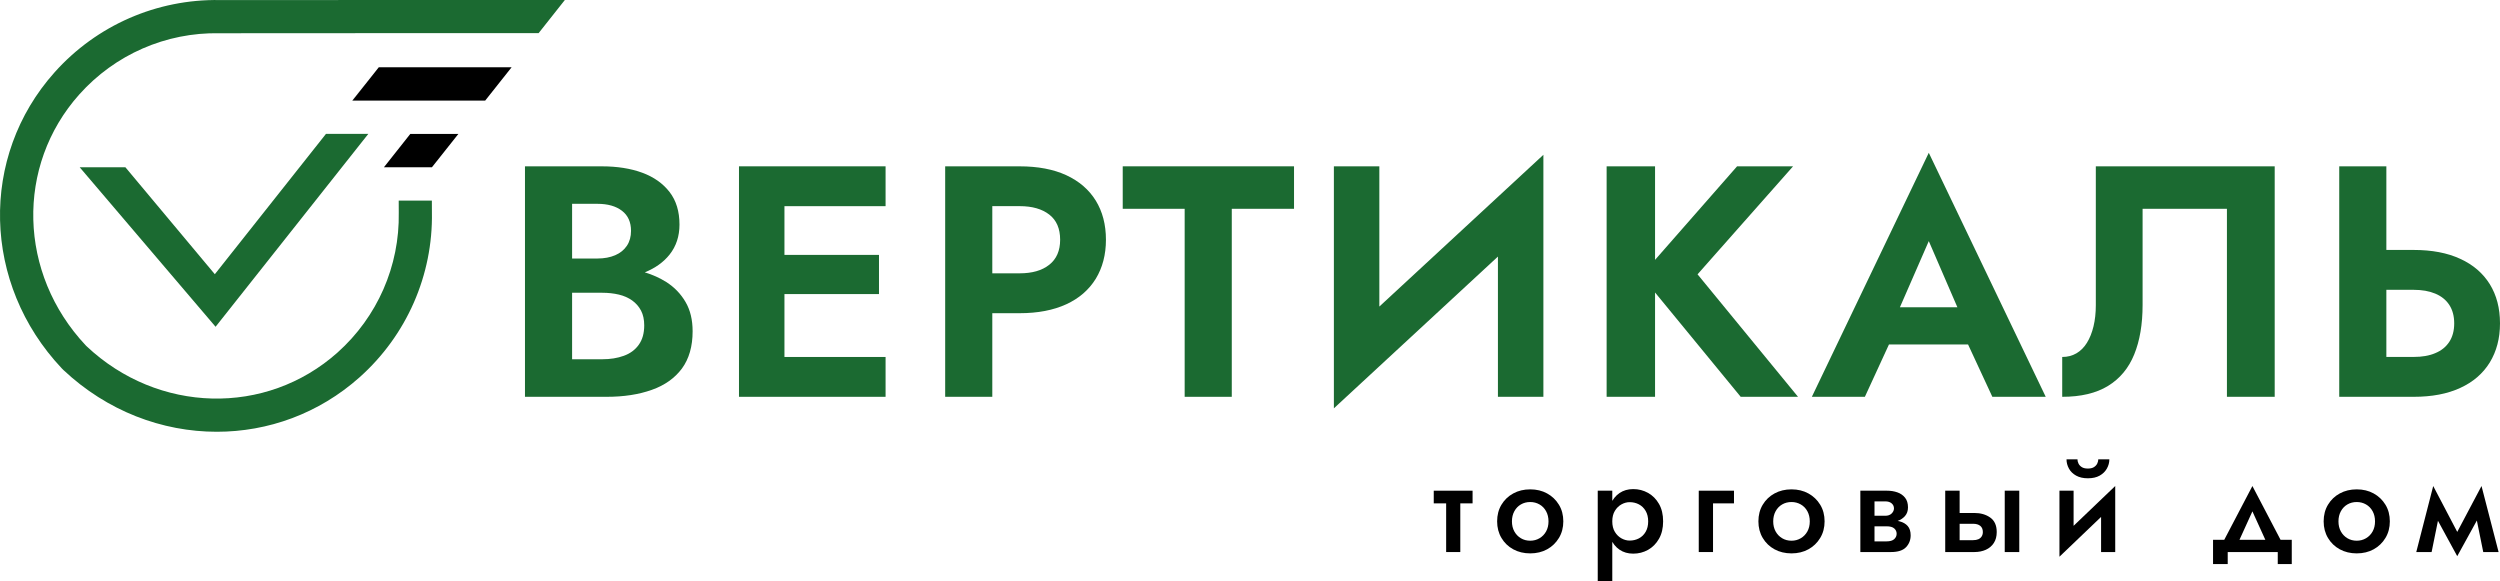
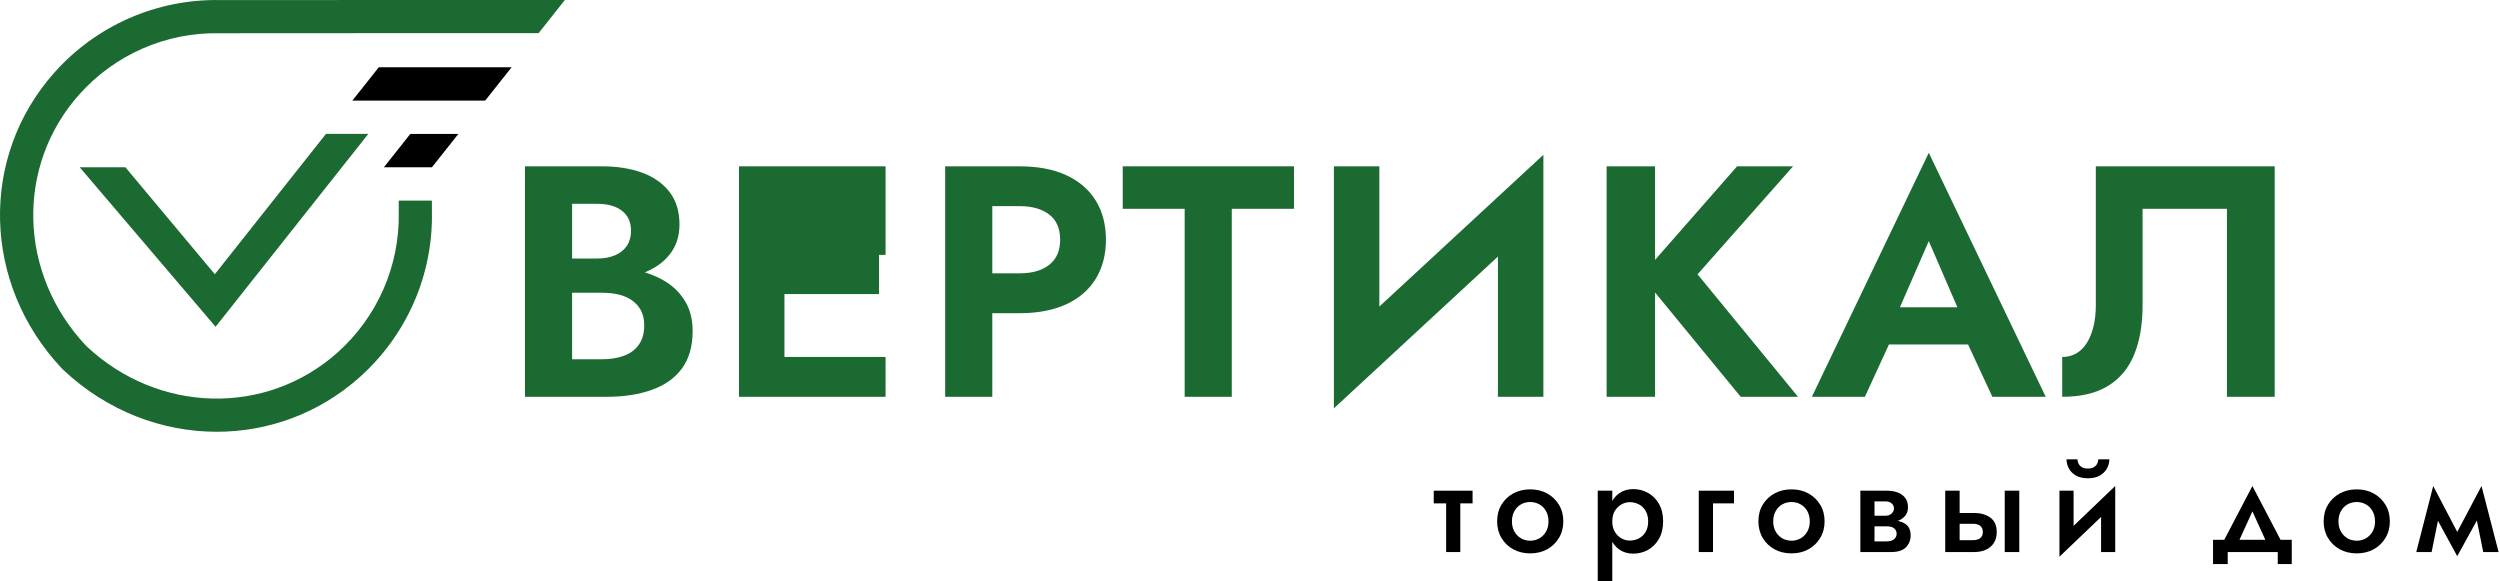
<svg xmlns="http://www.w3.org/2000/svg" width="430" height="100" viewBox="0 0 430 100" fill="none">
  <path d="M109.865 59.304C109.248 60.173 108.391 60.801 107.292 61.199C106.193 61.598 104.973 61.791 103.607 61.791H98.401V50.356H103.607C104.634 50.356 105.577 50.465 106.446 50.67C107.316 50.876 108.077 51.214 108.741 51.685C109.394 52.156 109.901 52.747 110.264 53.436C110.626 54.136 110.807 54.981 110.807 55.959C110.807 57.324 110.493 58.434 109.865 59.304ZM98.401 35.057H102.762C104.538 35.057 105.939 35.456 106.977 36.253C108.016 37.05 108.536 38.198 108.536 39.707C108.536 40.685 108.306 41.541 107.835 42.254C107.352 42.979 106.688 43.523 105.817 43.897C104.949 44.27 103.934 44.464 102.762 44.464H98.401V35.057ZM117.91 51.938C117.101 50.55 116.001 49.402 114.6 48.509C113.489 47.808 112.257 47.253 110.904 46.842C112.692 46.118 114.117 45.104 115.168 43.788C116.304 42.351 116.871 40.636 116.871 38.632C116.871 36.362 116.304 34.503 115.168 33.029C114.032 31.557 112.462 30.445 110.469 29.709C108.463 28.972 106.144 28.61 103.498 28.61H90.295V68.251H104.345C107.292 68.251 109.877 67.853 112.111 67.055C114.334 66.271 116.062 65.039 117.294 63.385C118.514 61.718 119.131 59.582 119.131 56.986C119.131 55.018 118.732 53.339 117.91 51.938Z" fill="#1B6A31" />
-   <path d="M132.319 28.608H127.105V68.251H132.319H134.925H152.319V61.399H134.925V50.581H151.186V43.842H134.925V35.461H152.319V28.608H134.925H132.319Z" fill="#1B6A31" />
+   <path d="M132.319 28.608H127.105V68.251H132.319H134.925H152.319V61.399H134.925V50.581H151.186V43.842H134.925H152.319V28.608H134.925H132.319Z" fill="#1B6A31" />
  <path d="M180.473 45.539C179.229 46.528 177.526 47.012 175.375 47.012H170.676V35.456H175.375C177.526 35.456 179.229 35.939 180.473 36.906C181.717 37.871 182.345 39.308 182.345 41.239C182.345 43.123 181.717 44.56 180.473 45.539ZM188.47 34.502C187.298 32.607 185.607 31.158 183.396 30.131C181.186 29.117 178.516 28.61 175.375 28.61H162.57V68.251H170.676V53.87H175.375C178.516 53.87 181.186 53.351 183.396 52.337C185.607 51.322 187.298 49.849 188.47 47.953C189.629 46.046 190.222 43.799 190.222 41.239C190.222 38.632 189.629 36.386 188.47 34.502Z" fill="#1B6A31" />
  <path d="M193.109 35.913H203.762V68.251H211.865V35.913H222.572V28.607H193.109V35.913Z" fill="#1B6A31" />
  <path d="M237.247 28.607H229.428V70.233L257.643 44.13V68.25H265.463V26.625L237.247 52.728V28.607Z" fill="#1B6A31" />
  <path d="M308.408 28.608H298.777L284.669 44.697V28.608H276.34V68.251H284.669V50.308L299.4 68.251H309.26L291.978 47.183L308.408 28.608Z" fill="#1B6A31" />
  <path d="M326.787 52.844L331.752 41.469L336.669 52.844H326.787ZM331.752 26.28L311.639 68.251H320.759L324.903 59.243H338.504L342.684 68.251H351.865L331.752 26.28Z" fill="#1B6A31" />
  <path d="M360.481 52.507C360.481 53.828 360.348 55.037 360.084 56.131C359.82 57.226 359.442 58.169 358.951 58.963C358.46 59.756 357.854 60.36 357.139 60.775C356.42 61.191 355.609 61.399 354.701 61.399V68.251C357.911 68.251 360.538 67.628 362.577 66.381C364.617 65.135 366.119 63.333 367.081 60.973C368.045 58.614 368.526 55.773 368.526 52.45V35.913H383.031V68.251H391.248V28.607H360.481V52.507Z" fill="#1B6A31" />
-   <path d="M421.278 58.797C420.71 59.666 419.901 60.318 418.862 60.741C417.823 61.188 416.591 61.392 415.153 61.392H410.454V49.849H415.153C416.591 49.849 417.823 50.066 418.862 50.501C419.901 50.936 420.71 51.575 421.278 52.445C421.845 53.314 422.124 54.377 422.124 55.62C422.124 56.864 421.845 57.927 421.278 58.797ZM428.248 48.883C427.075 47 425.385 45.538 423.174 44.525C420.963 43.498 418.294 42.991 415.153 42.991H410.454V28.61H402.348V68.251H415.153C418.294 68.251 420.963 67.743 423.174 66.717C425.385 65.703 427.075 64.243 428.248 62.335C429.408 60.426 429.999 58.193 429.999 55.62C429.999 53.013 429.408 50.767 428.248 48.883Z" fill="#1B6A31" />
  <path d="M251.171 94.953H248.738V84.858H251.171V94.953ZM253.283 86.579H246.604V84.399H253.283V86.579Z" fill="black" />
  <path d="M260.467 91.408C260.742 91.906 261.117 92.295 261.592 92.578C262.066 92.861 262.602 93.002 263.198 93.002C263.779 93.002 264.312 92.861 264.794 92.578C265.275 92.295 265.654 91.906 265.929 91.408C266.205 90.911 266.343 90.334 266.343 89.677C266.343 89.018 266.205 88.437 265.929 87.933C265.654 87.427 265.275 87.038 264.794 86.763C264.312 86.487 263.779 86.349 263.198 86.349C262.602 86.349 262.066 86.487 261.592 86.763C261.117 87.038 260.742 87.427 260.467 87.933C260.192 88.437 260.054 89.018 260.054 89.677C260.054 90.334 260.192 90.911 260.467 91.408ZM258.253 86.809C258.749 85.982 259.426 85.336 260.283 84.87C261.14 84.403 262.112 84.17 263.198 84.17C264.285 84.17 265.252 84.403 266.101 84.87C266.951 85.336 267.628 85.982 268.132 86.809C268.638 87.634 268.89 88.59 268.89 89.677C268.89 90.746 268.638 91.699 268.132 92.532C267.628 93.366 266.951 94.016 266.101 94.483C265.252 94.949 264.285 95.182 263.198 95.182C262.112 95.182 261.14 94.949 260.283 94.483C259.426 94.016 258.749 93.366 258.253 92.532C257.755 91.699 257.506 90.746 257.506 89.677C257.506 88.59 257.755 87.634 258.253 86.809Z" fill="black" />
  <path d="M283.05 87.875C282.76 87.377 282.373 87.004 281.892 86.751C281.41 86.498 280.877 86.372 280.296 86.372C279.821 86.372 279.355 86.498 278.896 86.751C278.437 87.004 278.059 87.374 277.76 87.863C277.462 88.353 277.312 88.957 277.312 89.676C277.312 90.395 277.462 90.999 277.76 91.488C278.059 91.978 278.437 92.348 278.896 92.601C279.355 92.853 279.821 92.979 280.296 92.979C280.877 92.979 281.41 92.853 281.892 92.601C282.373 92.348 282.76 91.974 283.05 91.477C283.341 90.98 283.486 90.379 283.486 89.676C283.486 88.972 283.341 88.372 283.05 87.875ZM285.345 92.669C284.871 93.503 284.244 94.138 283.464 94.574C282.683 95.01 281.834 95.227 280.916 95.227C280.013 95.227 279.229 95.002 278.564 94.551C277.898 94.1 277.385 93.458 277.025 92.624C276.666 91.79 276.486 90.808 276.486 89.676C276.486 88.528 276.666 87.542 277.025 86.717C277.385 85.89 277.898 85.252 278.564 84.8C279.229 84.35 280.013 84.124 280.916 84.124C281.834 84.124 282.683 84.341 283.464 84.778C284.244 85.214 284.871 85.845 285.345 86.671C285.82 87.496 286.057 88.498 286.057 89.676C286.057 90.838 285.82 91.837 285.345 92.669ZM274.811 84.399H277.313V100H274.811V84.399Z" fill="black" />
  <path d="M298.245 84.399V86.579H294.641V94.952H292.186V84.399H298.245Z" fill="black" />
  <path d="M305.406 91.408C305.681 91.906 306.056 92.295 306.531 92.578C307.005 92.861 307.541 93.002 308.137 93.002C308.719 93.002 309.251 92.861 309.733 92.578C310.215 92.295 310.594 91.906 310.869 91.408C311.144 90.911 311.282 90.334 311.282 89.677C311.282 89.018 311.144 88.437 310.869 87.933C310.594 87.427 310.215 87.038 309.733 86.763C309.251 86.487 308.719 86.349 308.137 86.349C307.541 86.349 307.005 86.487 306.531 86.763C306.056 87.038 305.681 87.427 305.406 87.933C305.131 88.437 304.993 89.018 304.993 89.677C304.993 90.334 305.131 90.911 305.406 91.408ZM303.192 86.809C303.688 85.982 304.365 85.336 305.222 84.87C306.079 84.403 307.051 84.17 308.137 84.17C309.224 84.17 310.192 84.403 311.041 84.87C311.89 85.336 312.567 85.982 313.072 86.809C313.577 87.634 313.83 88.59 313.83 89.677C313.83 90.746 313.577 91.699 313.072 92.532C312.567 93.366 311.89 94.016 311.041 94.483C310.192 94.949 309.224 95.182 308.137 95.182C307.051 95.182 306.079 94.949 305.222 94.483C304.365 94.016 303.688 93.366 303.192 92.532C302.694 91.699 302.445 90.746 302.445 89.677C302.445 88.59 302.694 87.634 303.192 86.809Z" fill="black" />
  <path d="M324.777 89.446C325.512 89.446 326.169 89.523 326.751 89.676C327.333 89.829 327.791 90.097 328.128 90.478C328.464 90.861 328.633 91.397 328.633 92.084C328.633 92.88 328.369 93.556 327.841 94.114C327.313 94.673 326.445 94.952 325.236 94.952H321.426V93.117H324.478C325.09 93.117 325.535 92.987 325.81 92.727C326.086 92.466 326.223 92.161 326.223 91.809C326.223 91.625 326.188 91.457 326.12 91.305C326.05 91.152 325.948 91.014 325.81 90.891C325.673 90.769 325.493 90.678 325.271 90.616C325.048 90.555 324.784 90.525 324.478 90.525H321.426V89.446H324.777ZM321.426 88.712H324.249C324.478 88.712 324.685 88.682 324.869 88.621C325.053 88.559 325.209 88.467 325.34 88.345C325.469 88.223 325.572 88.085 325.649 87.932C325.726 87.78 325.764 87.619 325.764 87.451C325.764 87.099 325.629 86.808 325.363 86.578C325.094 86.348 324.723 86.235 324.249 86.235H321.426V84.399H324.547C325.205 84.399 325.806 84.494 326.349 84.686C326.892 84.877 327.333 85.183 327.669 85.603C328.006 86.024 328.174 86.578 328.174 87.267C328.174 87.863 328.006 88.357 327.669 88.746C327.333 89.136 326.892 89.427 326.349 89.618C325.806 89.81 325.205 89.905 324.547 89.905H321.426V88.712ZM322.414 94.952H319.98V84.399H322.414V94.952Z" fill="black" />
  <path d="M347.316 94.953H344.814V84.399H347.316V94.953ZM336.3 88.231H339.581C340.668 88.231 341.582 88.494 342.325 89.022C343.067 89.549 343.437 90.379 343.437 91.511C343.437 92.26 343.269 92.891 342.932 93.403C342.596 93.916 342.137 94.303 341.556 94.563C340.974 94.823 340.316 94.953 339.581 94.953H336.3V92.91H339.352C339.719 92.91 340.026 92.857 340.271 92.75C340.515 92.644 340.706 92.483 340.844 92.269C340.982 92.054 341.05 91.801 341.05 91.511C341.05 91.052 340.905 90.7 340.614 90.456C340.323 90.211 339.902 90.089 339.352 90.089H336.3V88.231ZM337.056 94.953H334.578V84.399H337.056V94.953Z" fill="black" />
  <path d="M363.819 94.952H361.386V86.394L363.819 83.595V94.952ZM357.324 79.007C357.324 79.237 357.38 79.474 357.496 79.719C357.611 79.963 357.798 80.17 358.058 80.338C358.318 80.506 358.67 80.591 359.113 80.591C359.557 80.591 359.91 80.506 360.169 80.338C360.429 80.17 360.618 79.963 360.732 79.719C360.847 79.474 360.904 79.237 360.904 79.007H362.809C362.809 79.558 362.668 80.085 362.384 80.591C362.101 81.095 361.688 81.501 361.145 81.807C360.602 82.113 359.924 82.266 359.113 82.266C358.318 82.266 357.645 82.113 357.094 81.807C356.543 81.501 356.13 81.095 355.854 80.591C355.579 80.085 355.441 79.558 355.441 79.007H357.324ZM356.658 92.957L354.225 95.755V84.399H356.658V92.957ZM354.225 95.755L354.34 92.658L363.819 83.595L363.704 86.693L354.225 95.755Z" fill="black" />
  <path d="M384.545 94.264L381.973 93.988L387.414 83.596L392.853 93.988L390.283 94.264L387.414 87.954L384.545 94.264ZM383.167 94.952V97.017H380.643V92.841H394.184V97.017H391.774V94.952H383.167Z" fill="black" />
  <path d="M402.629 91.408C402.904 91.906 403.279 92.295 403.754 92.578C404.229 92.861 404.764 93.002 405.36 93.002C405.942 93.002 406.474 92.861 406.956 92.578C407.438 92.295 407.816 91.906 408.092 91.408C408.367 90.911 408.505 90.334 408.505 89.677C408.505 89.018 408.367 88.437 408.092 87.933C407.816 87.427 407.438 87.038 406.956 86.763C406.474 86.487 405.942 86.349 405.36 86.349C404.764 86.349 404.229 86.487 403.754 86.763C403.279 87.038 402.904 87.427 402.629 87.933C402.354 88.437 402.216 89.018 402.216 89.677C402.216 90.334 402.354 90.911 402.629 91.408ZM400.415 86.809C400.911 85.982 401.588 85.336 402.445 84.87C403.302 84.403 404.274 84.17 405.36 84.17C406.447 84.17 407.415 84.403 408.264 84.87C409.113 85.336 409.79 85.982 410.295 86.809C410.8 87.634 411.052 88.59 411.052 89.677C411.052 90.746 410.8 91.699 410.295 92.532C409.79 93.366 409.113 94.016 408.264 94.483C407.415 94.949 406.447 95.182 405.36 95.182C404.274 95.182 403.302 94.949 402.445 94.483C401.588 94.016 400.911 93.366 400.415 92.532C399.917 91.699 399.668 90.746 399.668 89.677C399.668 88.59 399.917 87.634 400.415 86.809Z" fill="black" />
  <path d="M425.513 87.037L426.821 83.596L429.759 94.953H427.119L425.513 87.037ZM426.821 83.596L427.05 87.657L422.644 95.663L421.955 92.796L426.821 83.596ZM418.283 87.657L418.513 83.596L423.332 92.796L422.644 95.663L418.283 87.657ZM418.513 83.596L419.843 87.037L418.237 94.953H415.598L418.513 83.596Z" fill="black" />
  <path d="M88.001 11.566H65.191H65.155L63.778 13.305L60.605 17.303H83.452L88.001 11.566Z" fill="black" />
  <path d="M56.066 23.029H63.35L37.08 56.205L13.703 28.765H21.564L36.949 47.166L56.066 23.029Z" fill="#1B6A31" />
  <path d="M65.194 11.564H65.156L65.166 11.545L65.194 11.564Z" fill="#1B6A31" />
  <path d="M97.154 -0L37.796 0.009C26.968 -0.167 16.625 4.342 9.387 12.441C-3.58 26.946 -3.059 48.833 10.615 63.348L10.922 63.655C18.429 70.712 27.89 74.264 37.294 74.264C46.094 74.264 54.838 71.149 61.861 64.882C69.954 57.657 74.484 47.308 74.289 36.523L74.28 34.505H68.578L68.587 36.588C68.745 45.747 64.912 54.505 58.057 60.633C45.759 71.605 27.182 71.122 14.904 59.564L14.746 59.406C3.145 47.066 2.671 28.517 13.648 16.234C19.769 9.391 28.522 5.542 37.731 5.718L68.764 5.7H92.642L97.154 -0Z" fill="#1B6A31" />
  <path d="M63.777 13.302L60.605 17.301H60.586L63.777 13.302Z" fill="#1B6A31" />
  <path d="M78.844 23.032L74.314 28.741L74.295 28.769H66.035L70.574 23.032H78.844Z" fill="black" />
</svg>